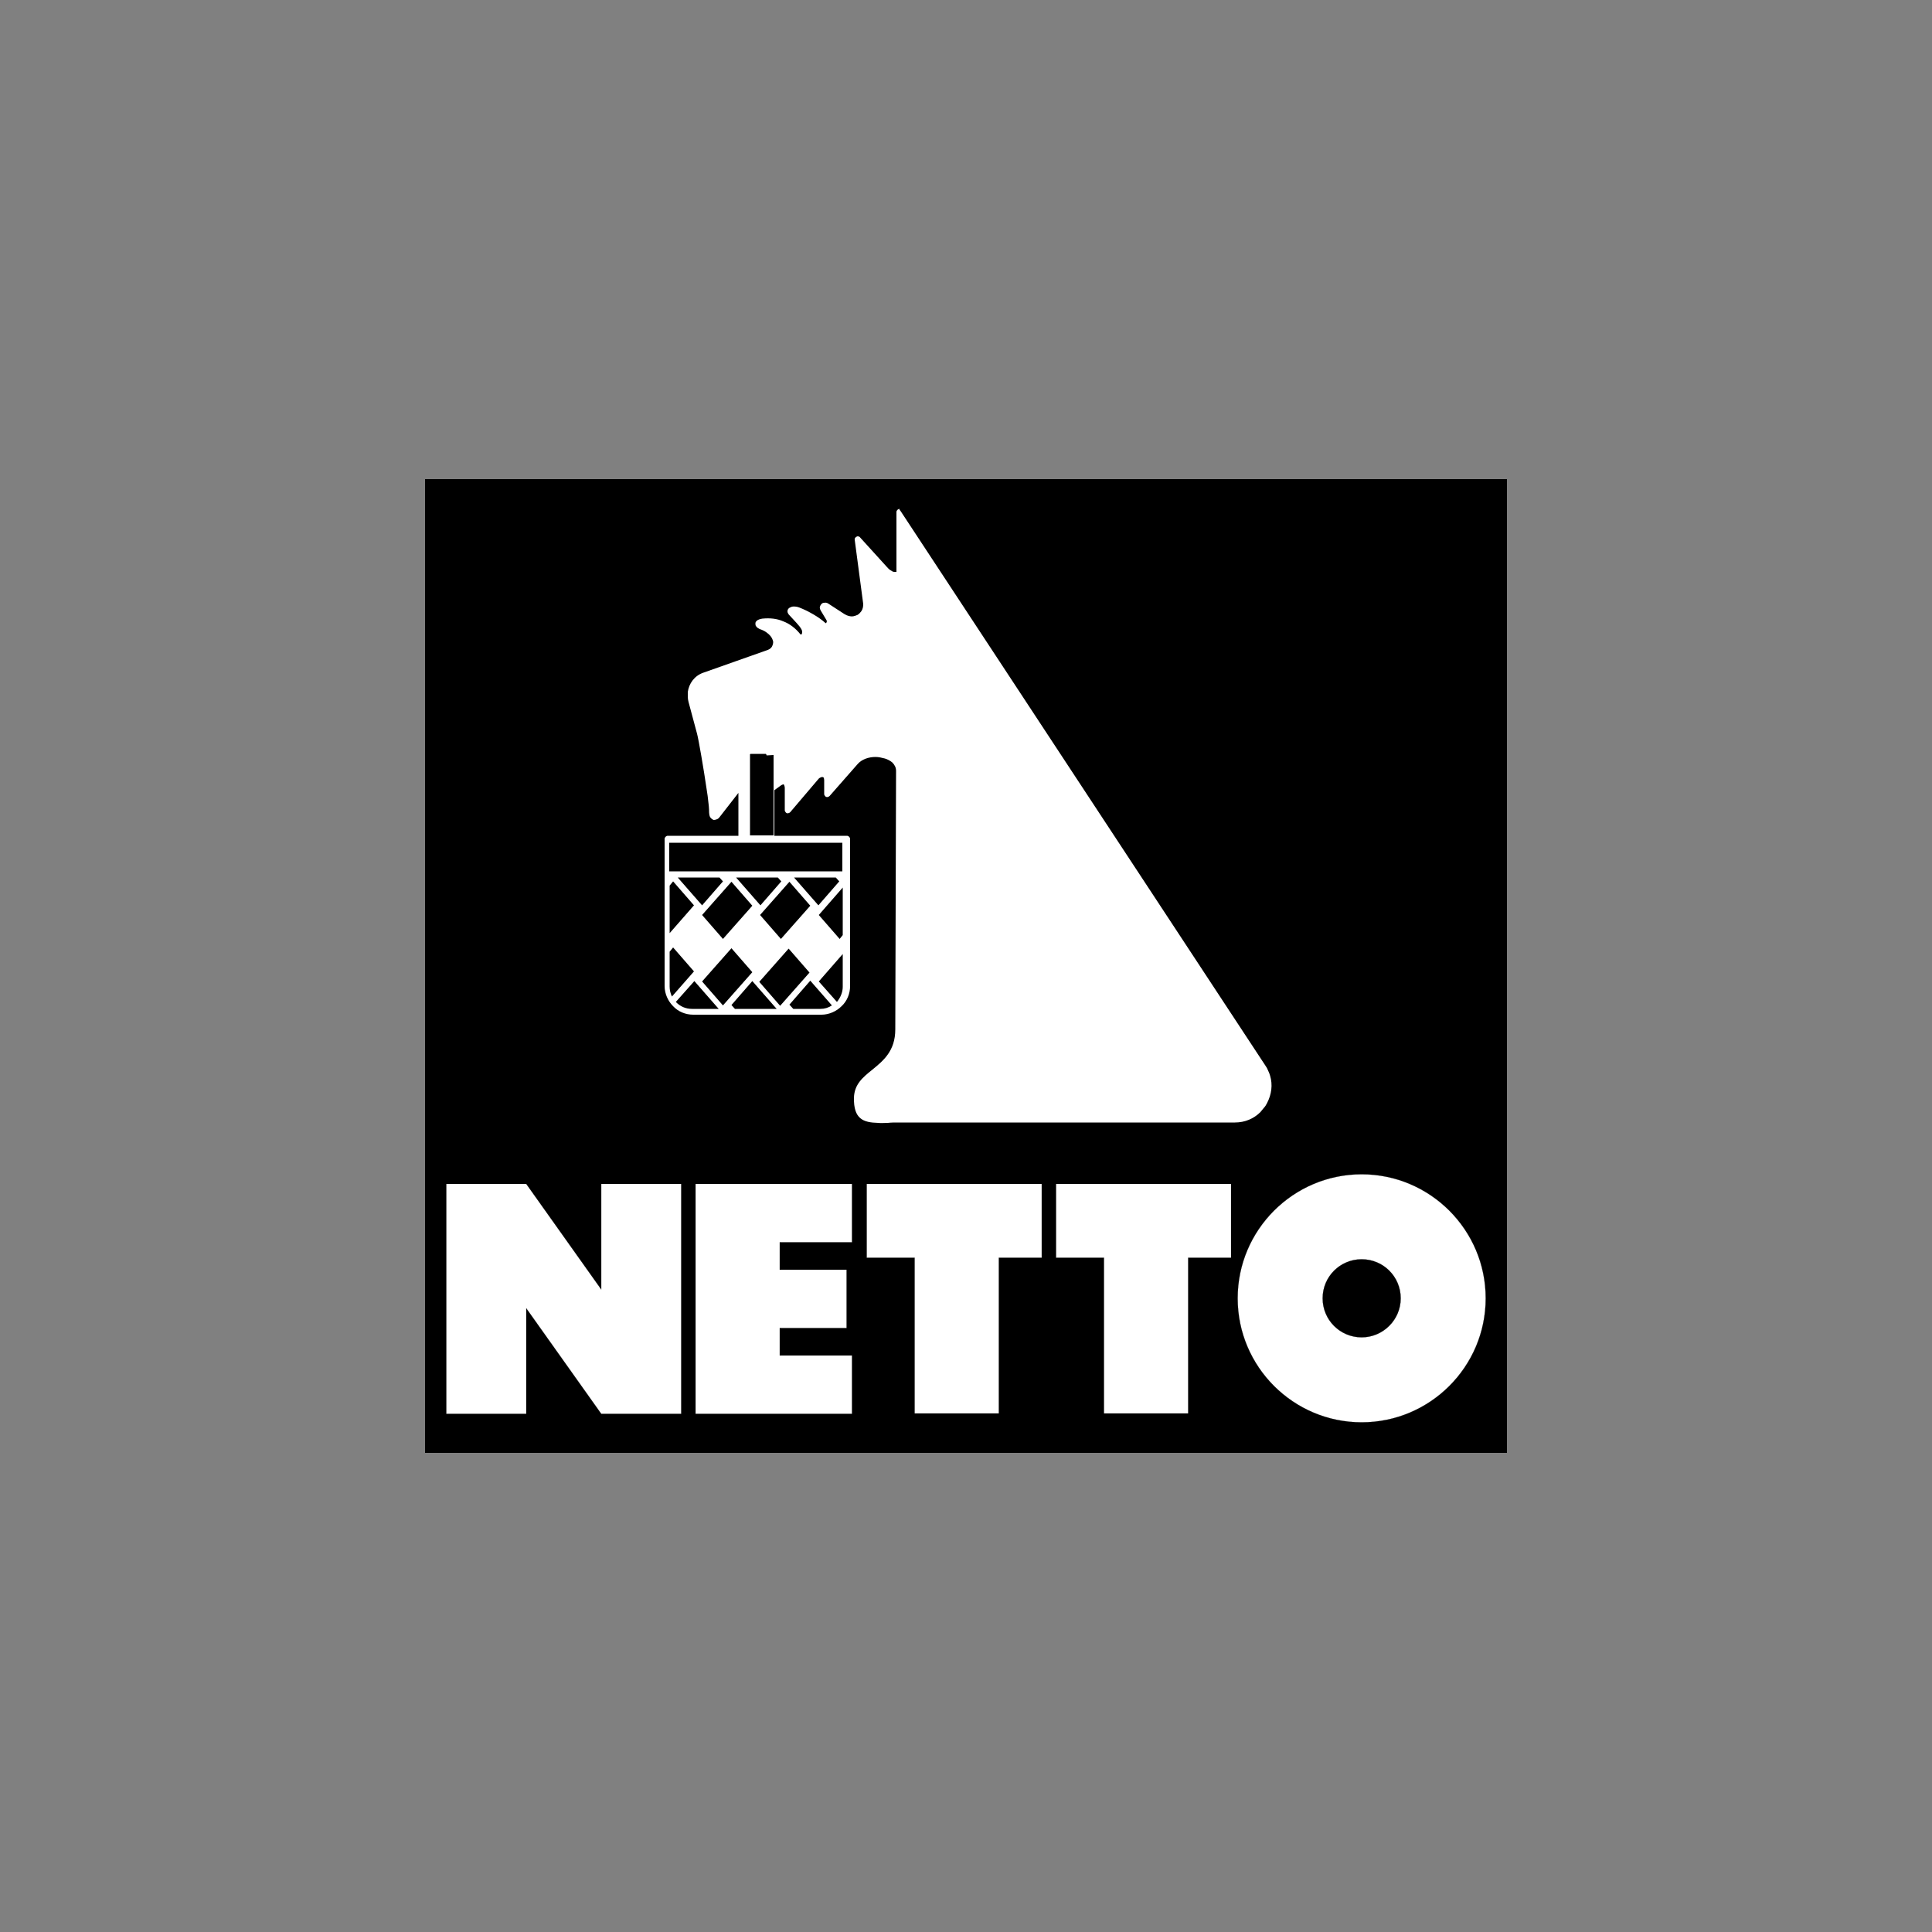
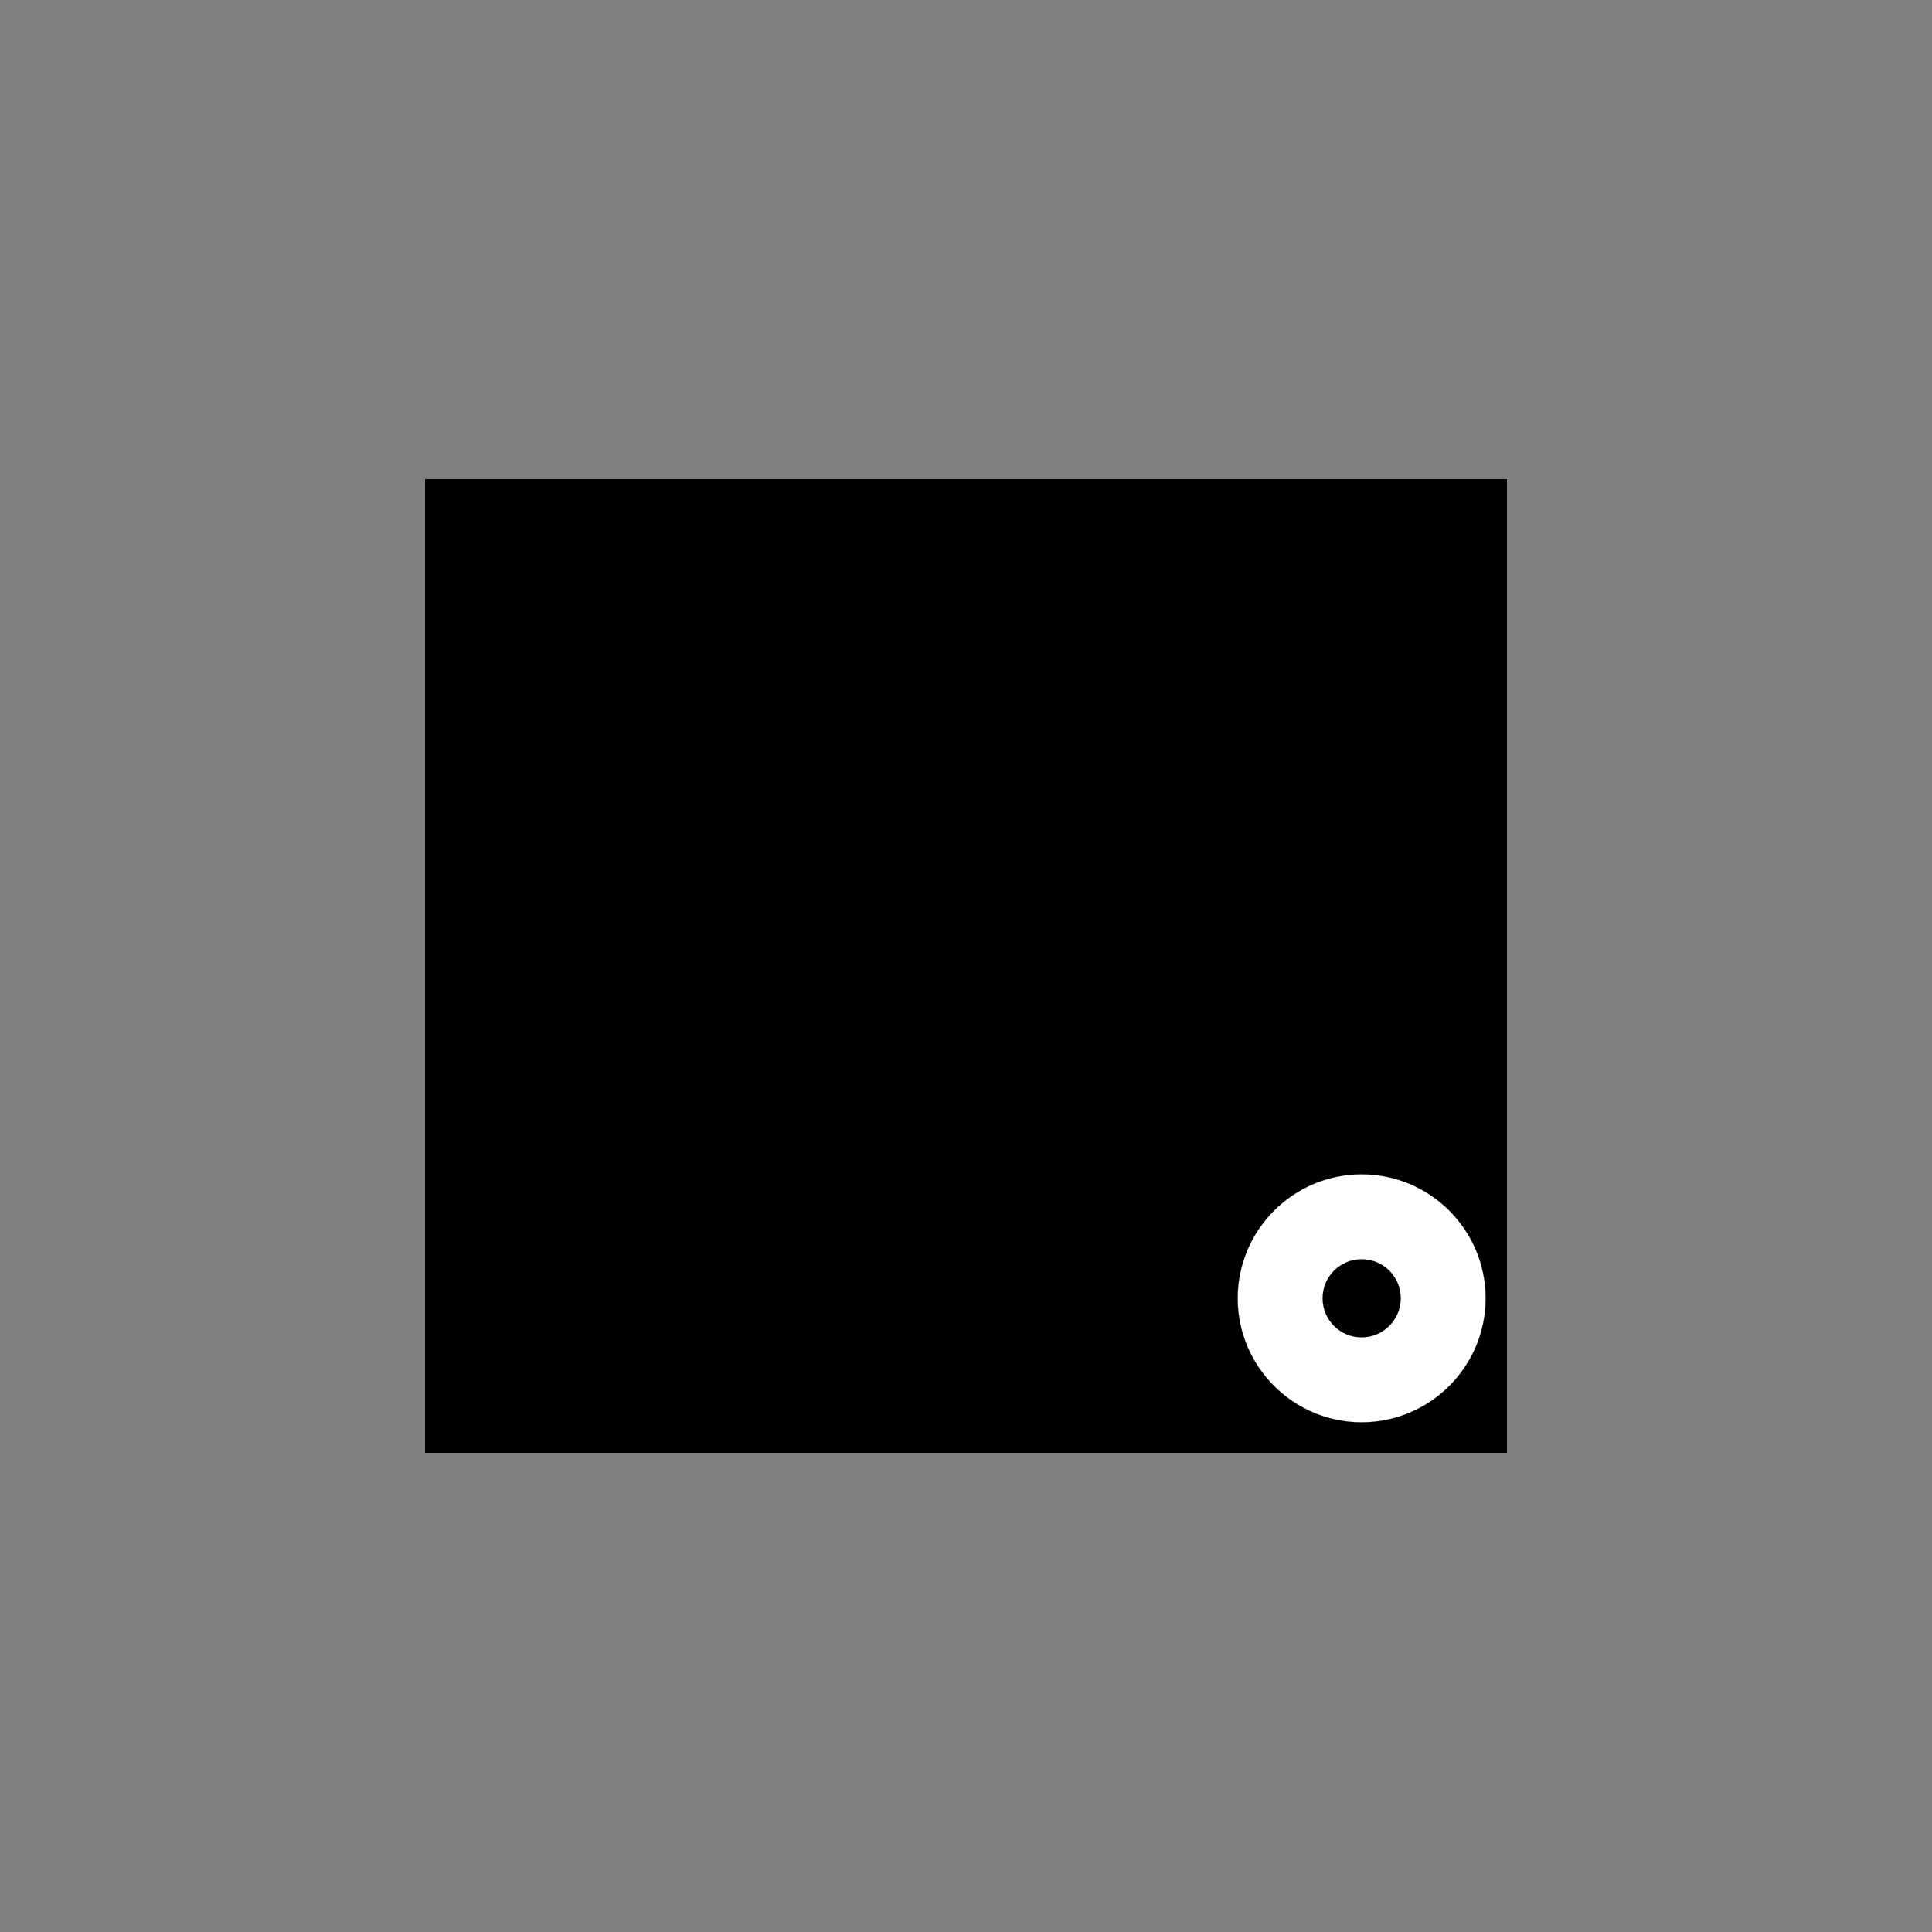
<svg xmlns="http://www.w3.org/2000/svg" version="1.1" id="svg3129" x="0px" y="0px" width="500px" height="500px" viewBox="0 0 500 500" style="enable-background:new 0 0 500 500;" xml:space="preserve">
  <rect x="0" y="0" width="500" height="500" fill="#808080" stroke="none" />
  <style type="text/css">
	.st0{fill:#FFFFFF;stroke:#000000;stroke-width:3.951605e-02;}
	.st1{fill:#FFFFFF;}
</style>
  <g>
    <rect id="_43197904" x="110" y="124" width="280" height="252" />
    <path class="st0" d="M352.4,303.9c-17.7,0-32.1,14.4-32.1,32.1c0,17.7,14.4,32.1,32.1,32.1s32.1-14.4,32.1-32.1   S370.1,303.9,352.4,303.9z M352.4,346.1c-5.6,0-10.1-4.5-10.1-10.1c0-5.6,4.5-10.1,10.1-10.1c5.6,0,10.1,4.5,10.1,10.1   C362.5,341.6,357.9,346.1,352.4,346.1z" />
-     <path id="_65562664" class="st0" d="M201.8,328.6h17.3v15.1h-17.3v7.1h18.7v15.1c-13.5,0-27,0-40.5,0c0-19.8,0-39.6,0-59.5h40.5   v15.1h-18.7V328.6L201.8,328.6z M115.5,306.4h20.7l19.4,27.3v-27.3h20.7v59.5h-20.7l-19.4-27.3v27.3h-20.7   C115.5,365.8,115.5,306.4,115.5,306.4z M273.3,306.4h45.3v19.1h-11.1v40.3h-21.8v-40.3h-12.4L273.3,306.4L273.3,306.4z    M224.3,306.4h45.3v19.1h-11.1v40.3h-21.8v-40.3h-12.4L224.3,306.4L224.3,306.4z" />
-     <path id="_42762184" class="st1" d="M189.3,228.2l-7.6,8.6l5.4,6.2l7.6-8.6L189.3,228.2L189.3,228.2z M233.1,132.3l94.4,143.5l0,0   l0,0l0,0l0,0c0.3,0.4,0.5,0.8,0.7,1.3c0.2,0.4,0.4,0.9,0.5,1.3c0.7,2.3,0.4,4.8-0.8,7.1l0,0c-0.2,0.4-0.5,0.9-0.8,1.2   c-0.3,0.4-0.6,0.7-0.9,1.1c-1.7,1.7-4,2.7-6.6,2.7h-87.2h0v0c-0.9,0-1.8,0-2.6,0.1c-0.9,0-1.8,0.1-2.6,0c-3.8-0.1-6.3-1-6.2-6.5   c0.1-3.5,2.3-5.3,4.8-7.3c2.8-2.3,5.9-4.8,5.9-10.4l0.2-66.9c0-0.9-0.4-1.6-1-2.2c-0.5-0.4-1.2-0.8-1.9-1c-0.8-0.2-1.6-0.4-2.4-0.4   c-1.8,0-3.6,0.6-4.7,1.9l-7.2,8.2c-0.3,0.3-0.8,0.4-1.1,0.1c-0.2-0.2-0.3-0.4-0.3-0.6v-3.6h0c0-0.3-0.1-0.5-0.1-0.6   c-0.1-0.1-0.1-0.1-0.2-0.2c-0.1,0-0.3,0-0.4,0c-0.2,0.1-0.5,0.2-0.7,0.4l-7.4,8.7c-0.3,0.3-0.8,0.4-1.1,0.1   c-0.2-0.2-0.3-0.4-0.3-0.6h0v-5.7c0-0.4-0.1-0.7-0.2-0.9c0,0-0.1-0.1-0.1-0.1c0,0-0.1,0-0.1,0c-0.1,0-0.3,0.1-0.5,0.2l-1.8,1.3   v11.8h18.8c0.4,0,0.8,0.4,0.8,0.8h0v38.1v0h0c0,2-0.8,3.9-2.2,5.2c-1.3,1.3-3.2,2.2-5.2,2.2v0h0h-33.2h0v0c-2,0-3.9-0.8-5.2-2.2   c-1.3-1.3-2.2-3.2-2.2-5.2h0v0v-38.1c0-0.4,0.4-0.8,0.8-0.8c0,0,0,0,0.1,0h18.2v-11.1l-4.9,6.3l0,0c0,0-0.3,0.4-0.6,0.5   c-0.3,0.1-0.5,0.2-0.9,0.2c-0.3-0.1-0.6-0.3-0.9-0.7c-0.2-0.3-0.3-0.9-0.3-1.8c0-0.1,0-0.1,0-0.2c0-0.5-0.1-1.2-0.2-2.1   c-0.1-0.9-0.2-1.9-0.4-3c-0.8-5.5-2.1-13-2.5-14.5l-2.2-8.2l0,0c-0.1-0.4-0.2-0.9-0.2-1.3c0-0.4,0-0.9,0-1.3c0.3-2.2,1.7-4.2,4-5   l16.7-5.9c0.5-0.2,0.9-0.5,1.1-0.9c0.2-0.4,0.3-0.8,0.3-1.2c-0.1-0.5-0.3-1-0.7-1.5c-0.6-0.7-1.5-1.4-2.8-1.8   c-0.4-0.2-0.7-0.4-0.9-0.7c-0.2-0.2-0.2-0.5-0.2-0.8c0-0.3,0.2-0.5,0.4-0.7c0.3-0.2,0.7-0.4,1.4-0.5c2-0.2,3.8,0,5.4,0.7   c1.6,0.6,3.1,1.7,4.4,3.3c0,0,0.1,0.1,0.1,0.1c0,0,0.1,0,0.1,0c0,0,0,0,0.1,0c0.1-0.1,0.2-0.3,0.2-0.6l0,0l0,0   c0.1-0.8-1.2-2.1-2.3-3.3c-0.4-0.4-0.8-0.9-1.2-1.3c-0.2-0.3-0.3-0.5-0.3-0.8c0-0.4,0.2-0.7,0.5-0.9c0.2-0.1,0.4-0.2,0.7-0.3   c0.5-0.1,1.3,0,1.8,0.2c1.3,0.5,2.5,1.1,3.7,1.8c1.2,0.7,2.2,1.4,3.2,2.3c0,0,0,0,0,0c0.1-0.1,0.1-0.1,0.2-0.2   c0.1-0.2,0.1-0.4,0-0.6l-1.5-2.5c-0.2-0.4-0.3-0.7-0.2-1l0,0l0,0c0.1-0.3,0.2-0.5,0.4-0.7c0.2-0.2,0.4-0.3,0.7-0.3   c0.4-0.1,0.8,0,1.2,0.3l4,2.6c0.8,0.5,1.6,0.7,2.3,0.6c0.4-0.1,0.8-0.2,1.2-0.4c0.3-0.2,0.6-0.5,0.9-0.9c0.4-0.6,0.5-1.2,0.5-1.9   l-2.2-16.6c-0.1-0.4,0.3-0.8,0.7-0.9c0.3,0,0.6,0.1,0.7,0.3l6.9,7.6c0.3,0.3,0.6,0.7,1,0.9c0.3,0.2,0.6,0.4,0.9,0.4l0.6,0v-15.5   c0-0.4,0.4-0.8,0.8-0.8C232.7,131.9,232.9,132,233.1,132.3L233.1,132.3z M198.4,195.5c0-0.1-0.1-0.3-0.2-0.4l0,0l0,0l0,0l0,0l0,0   l0,0l0,0l0,0l0,0l0,0l0,0l0,0l0,0l0,0l0,0l0,0l0,0l0,0l0,0l0,0l0,0l0,0l0,0l0,0l0,0l0,0l0,0l0,0l0,0l0,0l0,0l0,0l0,0l0,0l0,0l0,0   l0,0l0,0l0,0l0,0l0,0l0,0l0,0l0,0l0,0l0,0l0,0l0,0l0,0l0,0l0,0l0,0l0,0l0,0l0,0l0,0l0,0l0,0l0,0l0,0l0,0l0,0h0l0,0l0,0l0,0l0,0l0,0   l0,0l0,0l0,0l0,0l0,0l0,0l0,0l0,0v0l0,0l0,0l0,0v0l0,0l0,0h0l0,0h0l0,0h0l0,0h0l0,0h0l0,0h0l0,0h0l0,0h0l0,0h0l0,0h0l0,0h0l0,0h0   l0,0h0l0,0h0l0,0h0l0,0h0l0,0h0l0,0h0l0,0h0l0,0h0l0,0h0l0,0h0l0,0h0l0,0h0l0,0h0l0,0h0l0,0h0l0,0h0l0,0h0l0,0v0h0h0v0h-4v0h0h0v0   l0,0h0l0,0h0l0,0h0l0,0h0l0,0h0l0,0h0l0,0h0l0,0h0l0,0h0l0,0h0l0,0h0l0,0h0l0,0h0l0,0h0l0,0h0l0,0h0l0,0h0l0,0h0l0,0h0l0,0h0l0,0h0   l0,0h0l0,0h0l0,0h0l0,0h0l0,0h0l0,0h0l0,0l0,0l0,0l0,0v0l0,0h0l0,0l0,0l0,0l0,0l0,0l0,0l0,0v0l0,0l0,0l0,0l0,0l0,0l0,0l0,0h0l0,0   l0,0l0,0l0,0l0,0l0,0l0,0l0,0l0,0l0,0l0,0l0,0l0,0l0,0l0,0l0,0l0,0l0,0l0,0l0,0l0,0l0,0l0,0l0,0l0,0l0,0l0,0l0,0l0,0l0,0l0,0l0,0   l0,0l0,0l0,0l0,0l0,0l0,0l0,0l0,0l0,0l0,0l0,0l0,0l0,0l0,0l0,0l0,0l0,0l0,0l0,0l0,0l0,0l0,0l0,0l0,0l0,0l0,0l0,0l0,0l0,0l0,0l0,0   c0,0,0,0.1-0.1,0.1l0,0l0,0l0,0l0,0v0l0,0l0,0l0,0l0,0l0,0l0,0l0,0l0,0l0,0l0,0l0,0h0l0,0h0c0,0,0,0,0,0.1v0l0,0v0l0,0v0l0,0v0l0,0   v0l0,0v0l0,0v0l0,0v0l0,0v0c0,0,0,0,0,0l0,0v0l0,0v0l0,0l0,0v0l0,0v0l0,0v0l0,0v0l0,0v0l0,0v0l0,0v0l0,0v0l0,0v0l0,0v0l0,0v0l0,0v0   l0,0v0l0,0v0v0h0v0v0v7.4v13.5h6.1v-20.6v-0.2v0v0h0l0,0v0l0,0v0l0,0v0l0,0v0l0,0v0L198.4,195.5L198.4,195.5L198.4,195.5   L198.4,195.5L198.4,195.5L198.4,195.5L198.4,195.5L198.4,195.5L198.4,195.5L198.4,195.5L198.4,195.5L198.4,195.5L198.4,195.5   L198.4,195.5L198.4,195.5L198.4,195.5L198.4,195.5L198.4,195.5z M199.3,218.1C199.3,218.1,199.3,218.1,199.3,218.1l-7.8,0   c0,0,0,0-0.1,0h-18.2v7.4h44.8v-7.4H199.3L199.3,218.1z M218.1,255.4v-8.5l-6.2,7.1l4.7,5.3C217.5,258.2,218.1,256.8,218.1,255.4   L218.1,255.4L218.1,255.4L218.1,255.4z M218.1,242v-12.3l-6.2,7.1l5.4,6.2L218.1,242L218.1,242z M173.3,229.2v12.3l6.3-7.2   l-5.4-6.2L173.3,229.2z M173.3,246.3v9v0h0c0,0.9,0.2,1.8,0.6,2.6l5.7-6.5l-5.4-6.2L173.3,246.3z M174.9,259.3c0,0,0.1,0.1,0.1,0.1   c1.1,1.1,2.5,1.7,4.1,1.7v0h0h6.9l-6.3-7.2L174.9,259.3L174.9,259.3z M190.2,261.1h10.8l-6.3-7.2l-5.4,6.2L190.2,261.1L190.2,261.1   z M205.3,261.1h7h0v0c1.1,0,2.1-0.3,3-0.9l-5.6-6.4l-5.4,6.2L205.3,261.1L205.3,261.1z M216.3,227.1h-10.8l6.3,7.2l5.4-6.2   L216.3,227.1L216.3,227.1z M201.3,227.1h-10.8l6.3,7.2l5.4-6.2L201.3,227.1L201.3,227.1z M186.2,227.1h-10.8l6.3,7.2l5.4-6.2   L186.2,227.1L186.2,227.1z M179.7,236.8l7.6,8.6l-5.4,6.2l-7.6-8.6L179.7,236.8L179.7,236.8z M209.7,236.8l7.6,8.6l-5.4,6.2   l-7.6-8.6L209.7,236.8L209.7,236.8z M194.7,236.8l7.6,8.6l-5.4,6.2l-7.6-8.6L194.7,236.8L194.7,236.8z M204.1,245.5l-7.6,8.6   l5.4,6.2l7.6-8.6L204.1,245.5z M189.3,245.4l-7.6,8.6l5.4,6.2l7.6-8.6L189.3,245.4L189.3,245.4z M204.3,228.2l-7.6,8.6l5.4,6.2   l7.6-8.6L204.3,228.2z" />
  </g>
</svg>